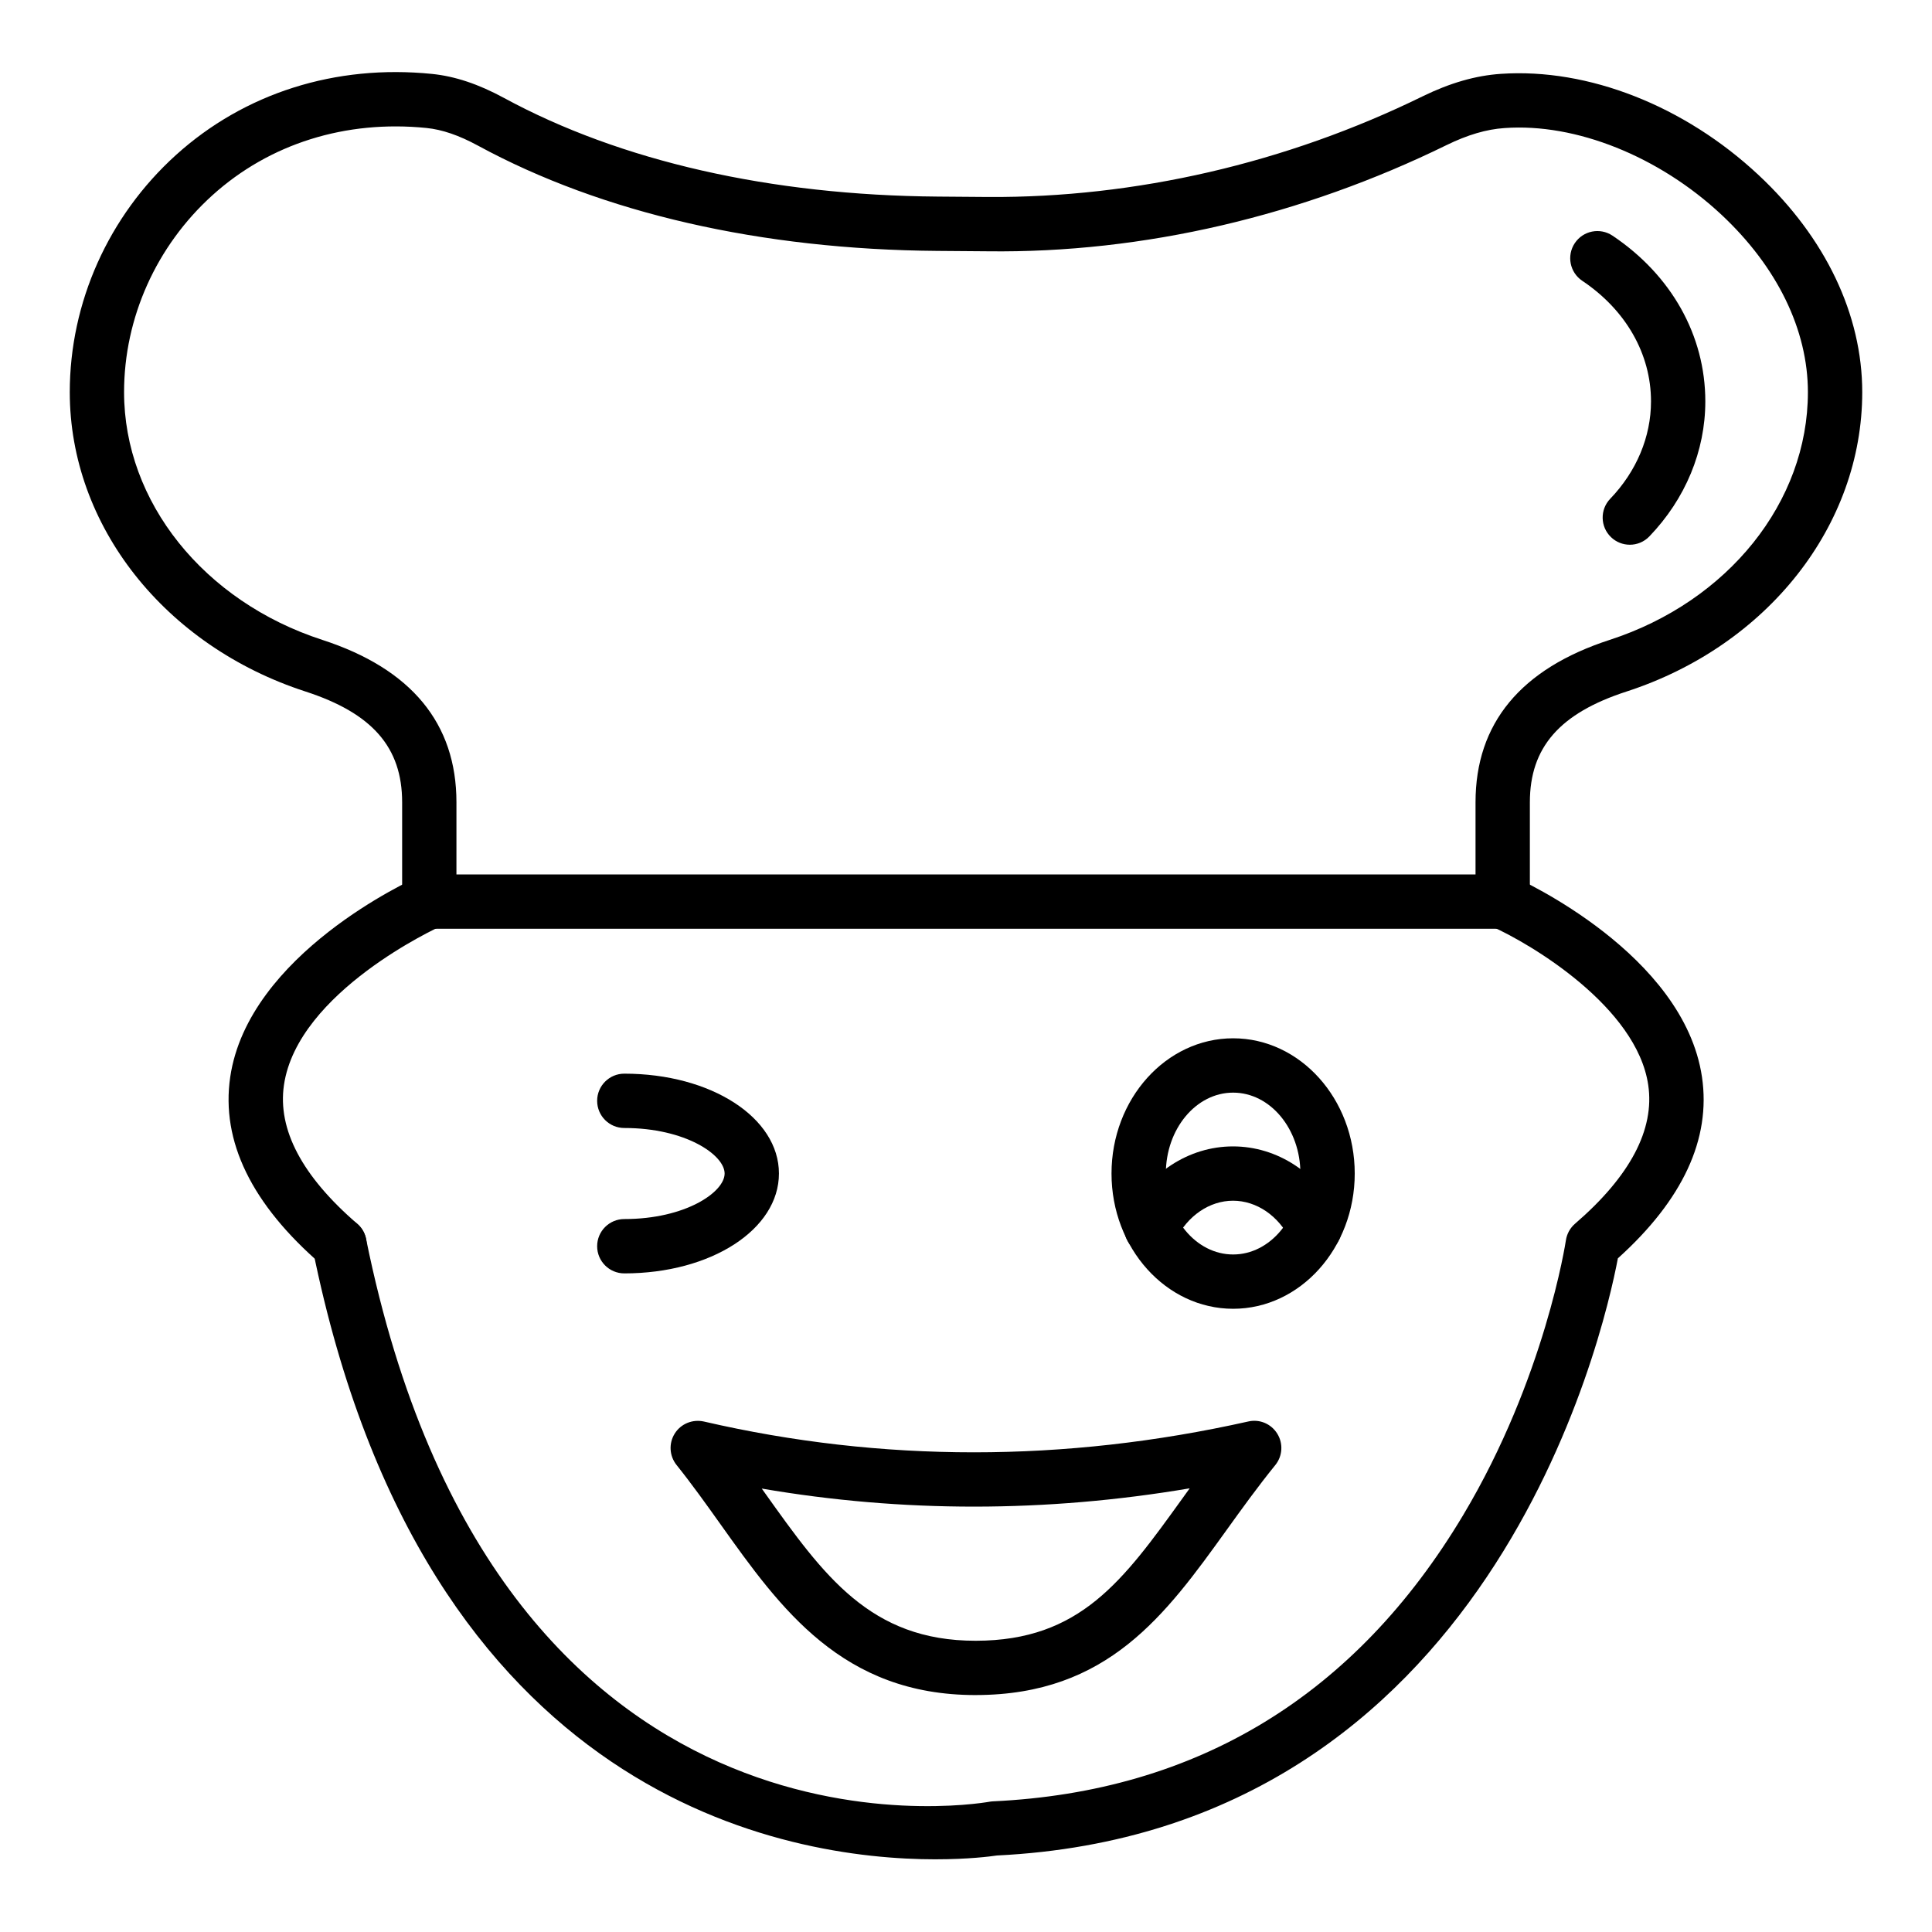
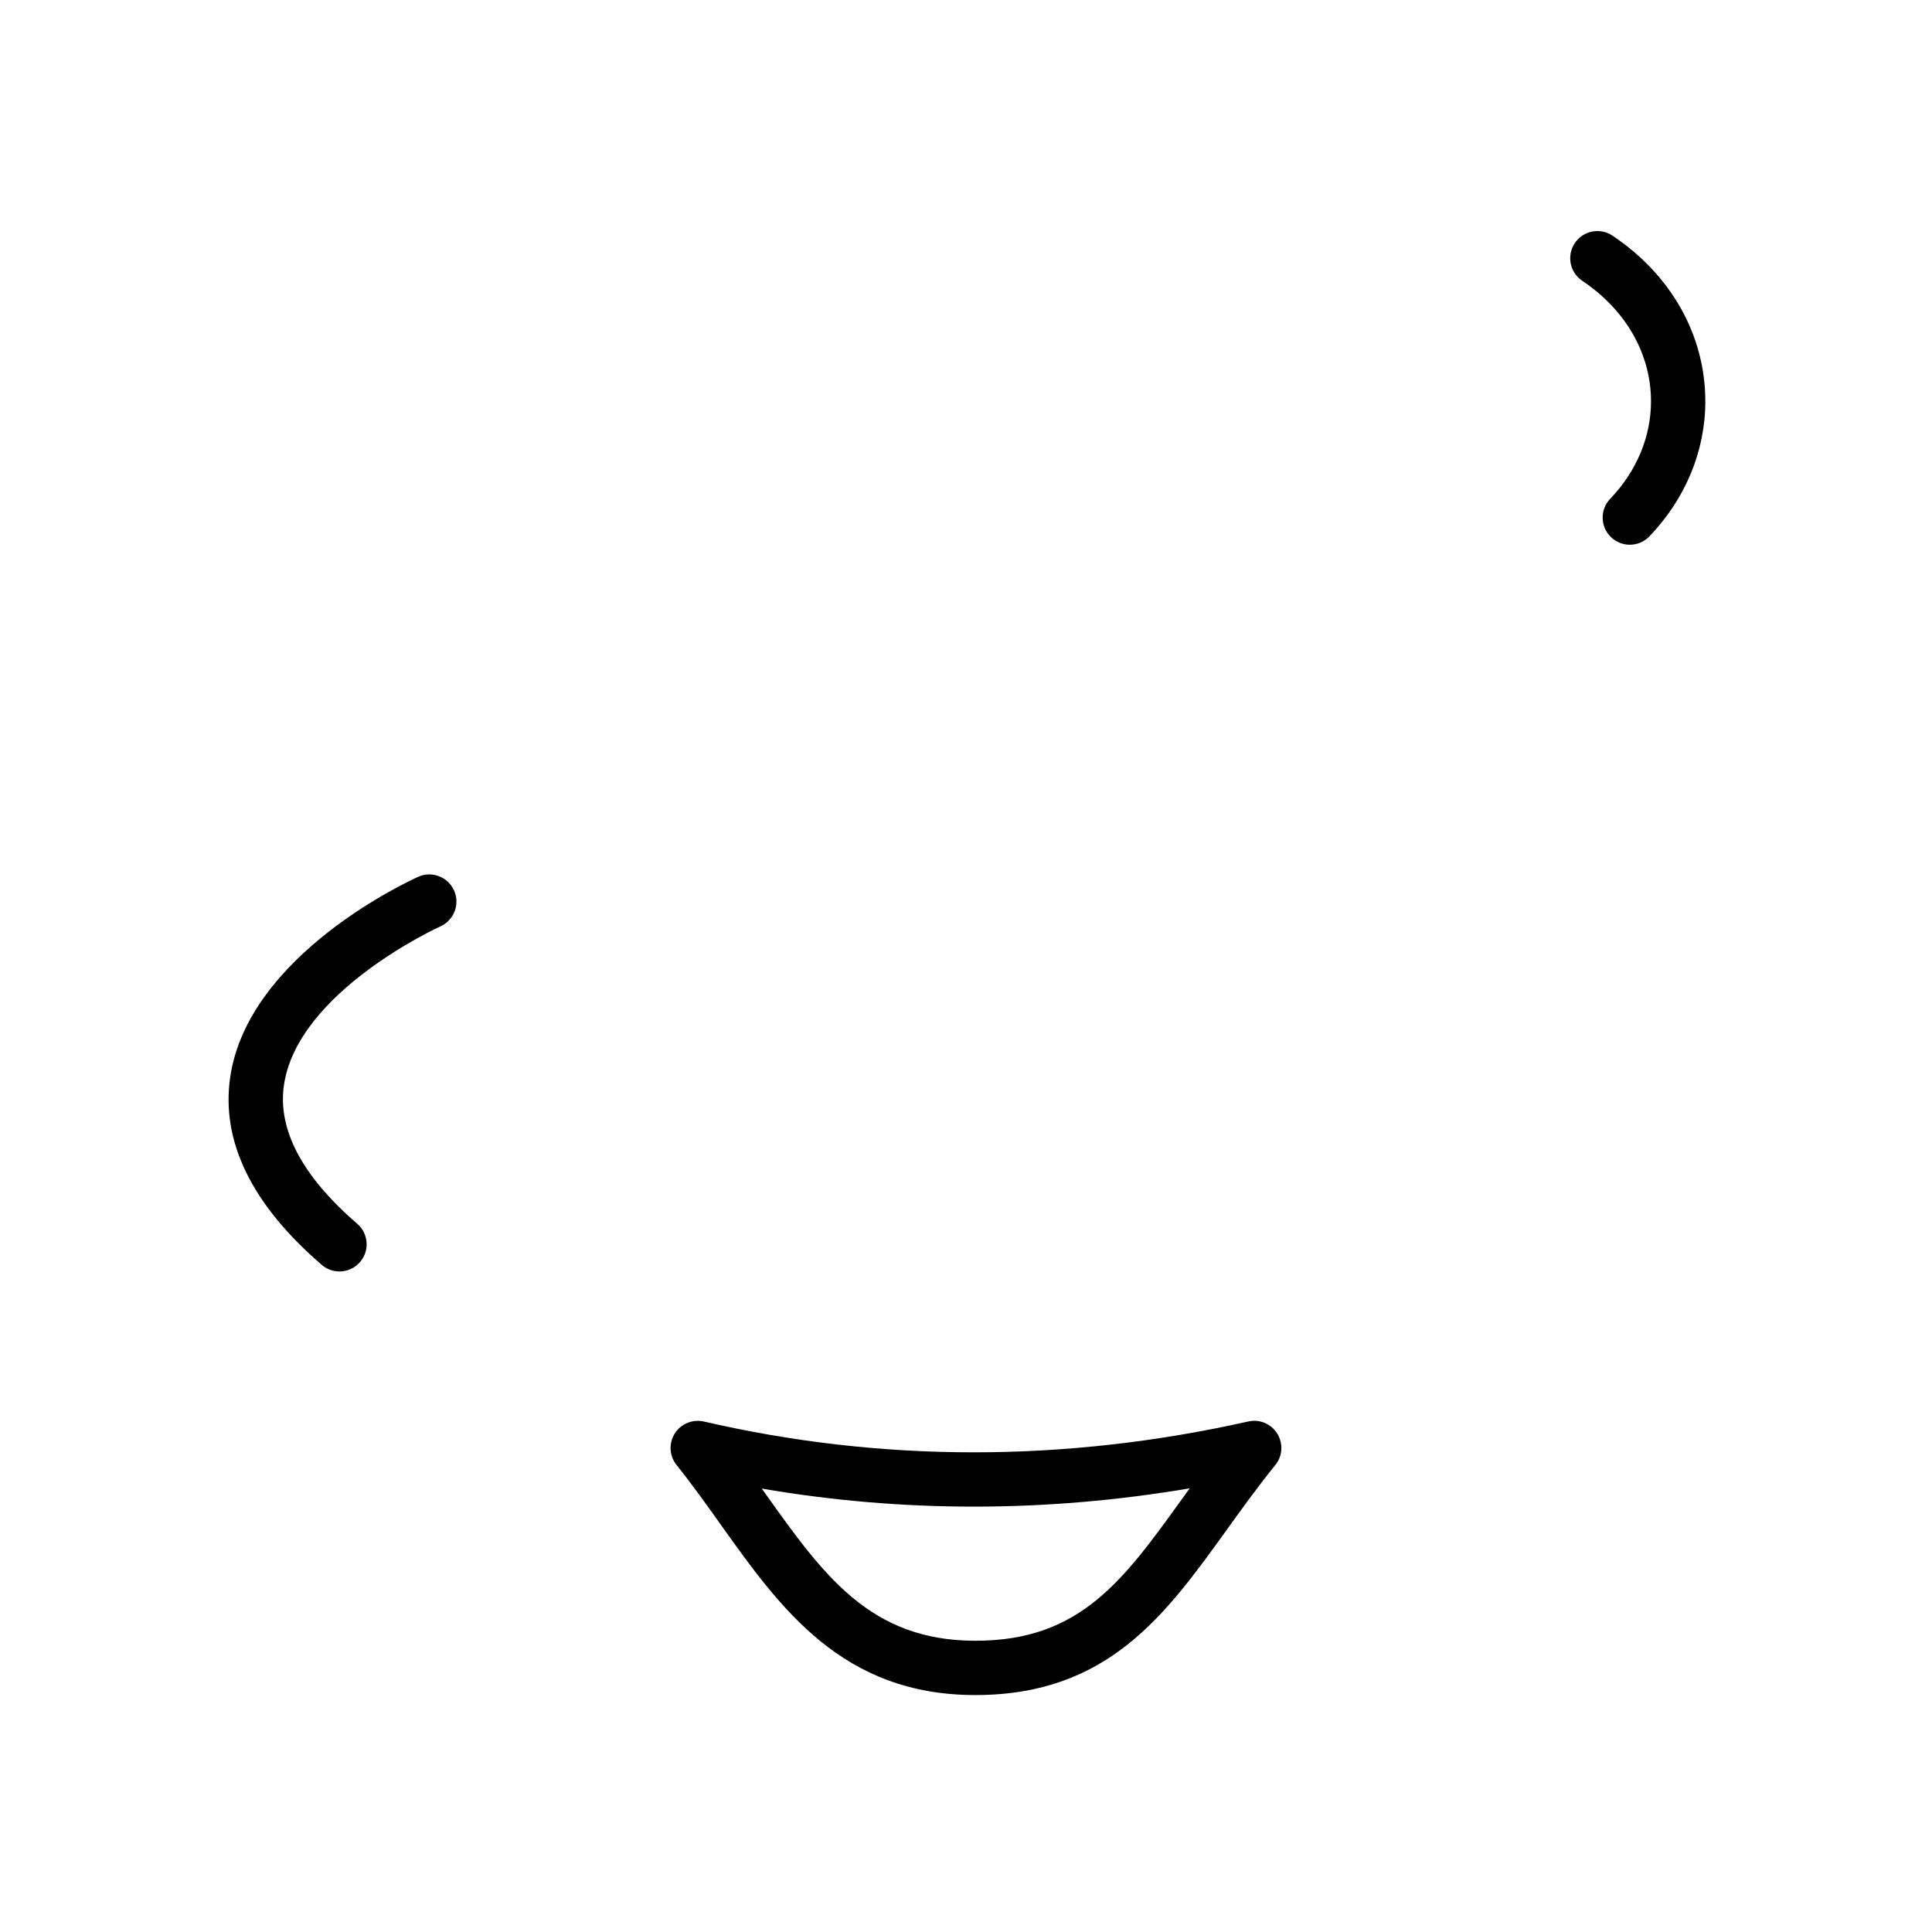
<svg xmlns="http://www.w3.org/2000/svg" fill="#000000" width="800px" height="800px" version="1.1" viewBox="144 144 512 512">
  <g>
-     <path d="m542.23 390.13h-284.46c-3.977 0-7.199-3.219-7.199-7.199v-26.316c0-14.551-7.898-23.602-25.605-29.352-37.371-12.133-62.477-44.016-62.477-79.328 0-23.77 10.254-46.676 28.137-62.852 18.18-16.434 42.305-24.074 67.863-21.492 6.086 0.617 12.32 2.699 19.059 6.356 30.875 16.77 70.637 25.816 115 26.152l13.332 0.105c38.953 0.23 78.91-8.926 115.14-26.68 7.273-3.555 14.059-5.504 20.734-5.953 23.156-1.574 48.684 8.484 68.305 26.836 17.703 16.551 27.453 36.984 27.453 57.527 0 35.312-25.105 67.191-62.473 79.332-17.711 5.75-25.609 14.801-25.609 29.352v26.316c0 3.977-3.223 7.195-7.195 7.195zm-277.27-14.395h270.07v-19.117c0-20.902 11.961-35.383 35.559-43.043 31.414-10.203 52.523-36.582 52.523-65.641 0-16.512-8.133-33.211-22.895-47.02-16.516-15.441-38.582-24.348-57.508-22.977-4.781 0.316-9.805 1.801-15.367 4.519-38.215 18.723-80.277 28.656-121.58 28.141l-13.332-0.105c-46.715-0.355-88.816-10-121.76-27.895-5.027-2.734-9.48-4.258-13.629-4.68-21.465-2.172-41.641 4.168-56.766 17.844-14.867 13.445-23.395 32.465-23.395 52.172 0 29.055 21.109 55.434 52.527 65.641 23.59 7.66 35.555 22.141 35.555 43.043z" />
    <path d="m575.92 288.36c-1.797 0-3.59-0.668-4.988-2.012-2.867-2.75-2.957-7.309-0.203-10.172 6.965-7.254 10.805-16.418 10.805-25.801 0-12.555-6.637-24.207-18.219-31.961-3.305-2.215-4.184-6.684-1.973-9.988 2.215-3.309 6.684-4.184 9.984-1.977 15.637 10.473 24.602 26.484 24.602 43.922 0 13.121-5.262 25.824-14.816 35.77-1.414 1.48-3.301 2.219-5.191 2.219z" />
-     <path d="m391.98 636.74c-39.141 0-135.4-15.379-165.07-161.56-0.789-3.902 1.727-7.695 5.621-8.492 3.891-0.738 7.691 1.73 8.484 5.621 34.508 170.05 159.89 150.1 165.21 149.17 0.297-0.055 0.613-0.09 0.918-0.105 54.137-2.531 96.074-28.066 124.64-75.902 21.656-36.262 27.141-72.402 27.195-72.766 0.254-1.707 1.113-3.281 2.422-4.406 14.609-12.602 21.137-24.973 19.398-36.758-3.039-20.664-30.992-37.352-41.504-42.039-3.629-1.617-5.262-5.867-3.644-9.504 1.617-3.633 5.871-5.269 9.508-3.641 1.84 0.816 45.078 20.445 49.887 53.078 2.41 16.383-5.086 32.535-22.293 48.039-3.902 20.613-33.926 151.89-164.56 158.25-1.781 0.266-7.625 1.012-16.223 1.012z" />
    <path d="m233.96 480.95c-1.664 0-3.34-0.578-4.699-1.75-18.59-16.031-26.746-32.781-24.25-49.77 4.797-32.625 47.988-52.25 49.824-53.066 3.625-1.645 7.875 0.016 9.496 3.633 1.625 3.625 0 7.879-3.625 9.508-0.375 0.168-37.836 17.242-41.457 42.047-1.723 11.785 4.812 24.148 19.418 36.754 3.008 2.594 3.344 7.141 0.75 10.148-1.426 1.652-3.434 2.496-5.457 2.496z" />
-     <path d="m309.45 481.46c-3.977 0-7.199-3.219-7.199-7.199 0-3.977 3.223-7.199 7.199-7.199 16.227 0 26.582-7.148 26.582-12.066 0-4.922-10.355-12.066-26.582-12.066-3.977 0-7.199-3.219-7.199-7.199 0-3.977 3.223-7.199 7.199-7.199 22.977 0 40.977 11.625 40.977 26.461 0 14.844-18 26.469-40.977 26.469z" />
-     <path d="m470.79 490.84c-17.77 0-32.227-16.074-32.227-35.84s14.457-35.84 32.227-35.84c17.77 0 32.227 16.074 32.227 35.84s-14.457 35.84-32.227 35.84zm0-57.281c-9.832 0-17.832 9.621-17.832 21.445 0 11.82 8 21.445 17.832 21.445 9.832 0 17.832-9.621 17.832-21.445s-7.996-21.445-17.832-21.445z" />
-     <path d="m492.43 476.57c-2.652 0-5.203-1.469-6.461-4.008-3.16-6.391-8.984-10.359-15.207-10.359-6.215 0-12.043 3.973-15.203 10.359-1.766 3.555-6.078 5.012-9.645 3.262-3.562-1.766-5.023-6.078-3.262-9.645 5.609-11.332 16.375-18.371 28.105-18.371 11.734 0 22.504 7.043 28.109 18.371 1.762 3.562 0.301 7.879-3.262 9.645-1.016 0.508-2.106 0.746-3.176 0.746z" />
-     <path d="m402.52 593.21c-35.328 0-51.691-22.961-67.516-45.172-3.738-5.25-7.602-10.668-11.715-15.809-1.914-2.398-2.106-5.734-0.473-8.328 1.633-2.602 4.723-3.844 7.715-3.184 47.102 10.887 95.637 10.887 144.27-0.008 3.012-0.695 6.074 0.625 7.688 3.227 1.617 2.609 1.406 5.945-0.52 8.32-4.676 5.769-8.875 11.609-12.938 17.254-16.152 22.441-31.41 43.641-66.379 43.695-0.043 0.004-0.086 0.004-0.129 0.004zm-56.648-54.723c0.285 0.402 0.57 0.801 0.855 1.195 15.574 21.859 27.887 39.137 55.793 39.137h0.109c27.605-0.043 38.977-15.844 54.719-37.715 0.641-0.887 1.281-1.777 1.93-2.68-38.137 6.449-76.137 6.457-113.41 0.062z" />
+     <path d="m402.52 593.21c-35.328 0-51.691-22.961-67.516-45.172-3.738-5.25-7.602-10.668-11.715-15.809-1.914-2.398-2.106-5.734-0.473-8.328 1.633-2.602 4.723-3.844 7.715-3.184 47.102 10.887 95.637 10.887 144.27-0.008 3.012-0.695 6.074 0.625 7.688 3.227 1.617 2.609 1.406 5.945-0.52 8.32-4.676 5.769-8.875 11.609-12.938 17.254-16.152 22.441-31.41 43.641-66.379 43.695-0.043 0.004-0.086 0.004-0.129 0.004zm-56.648-54.723c0.285 0.402 0.57 0.801 0.855 1.195 15.574 21.859 27.887 39.137 55.793 39.137h0.109c27.605-0.043 38.977-15.844 54.719-37.715 0.641-0.887 1.281-1.777 1.93-2.68-38.137 6.449-76.137 6.457-113.41 0.062" />
  </g>
</svg>